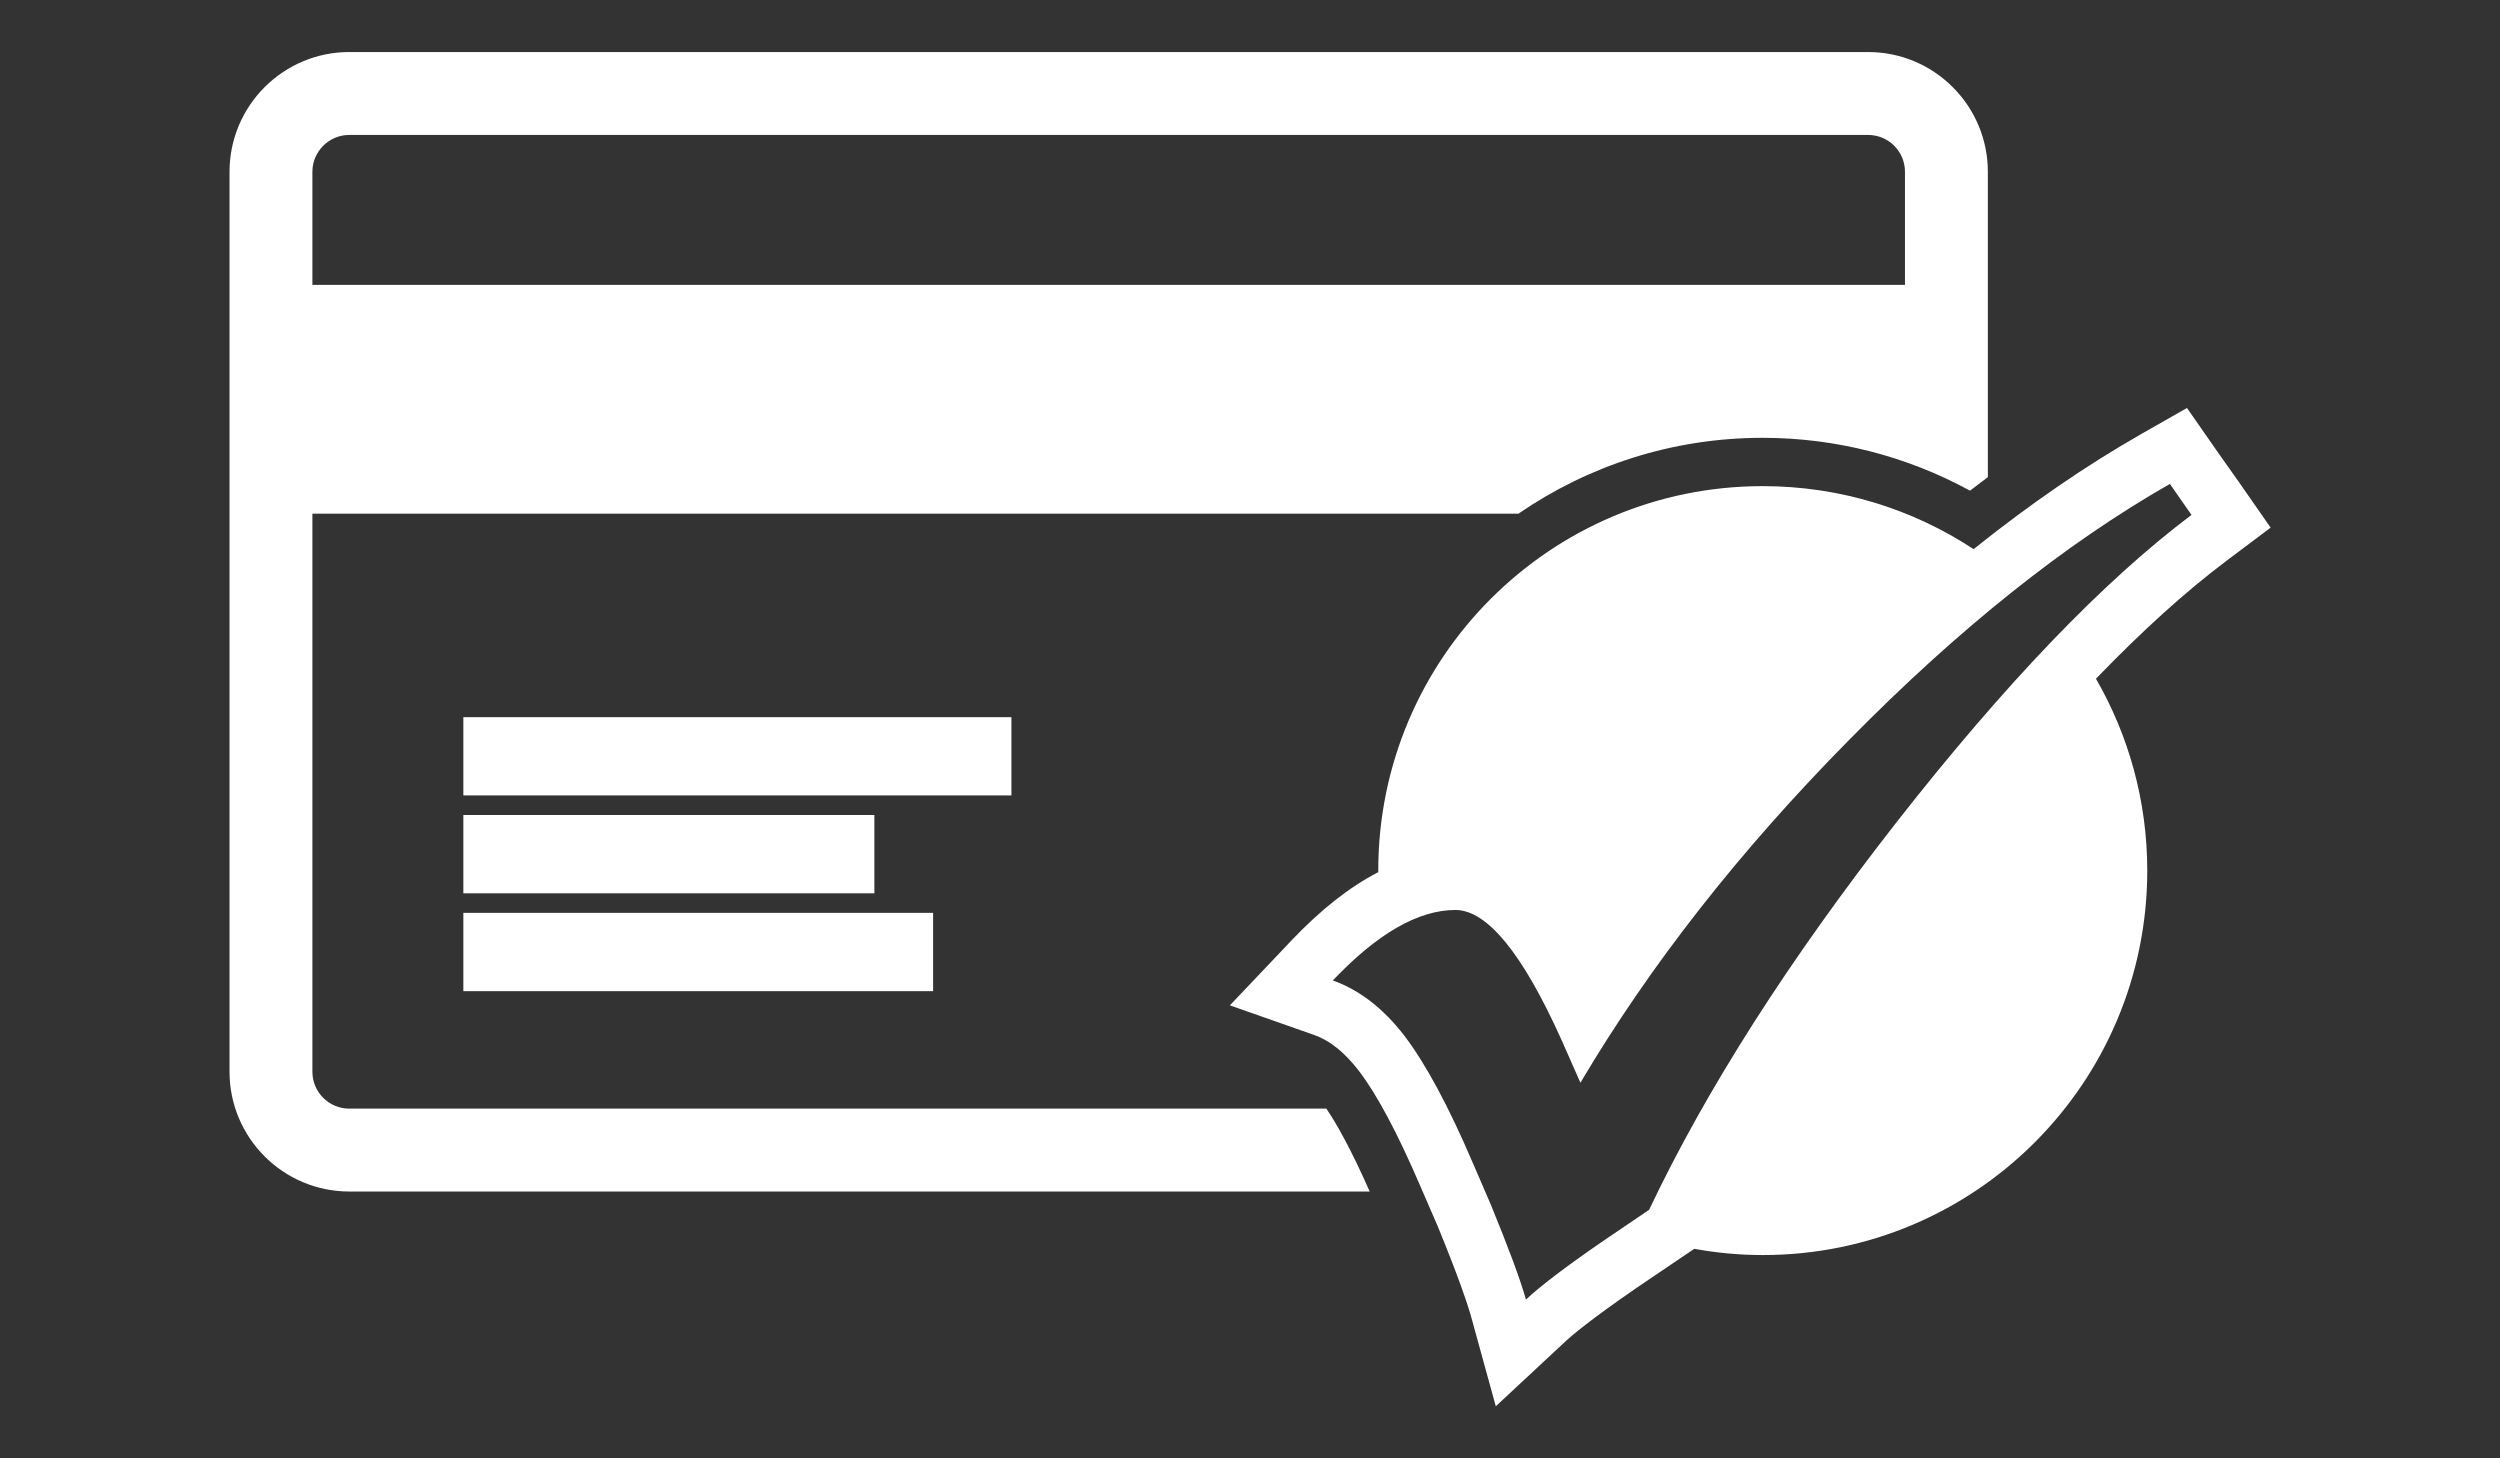
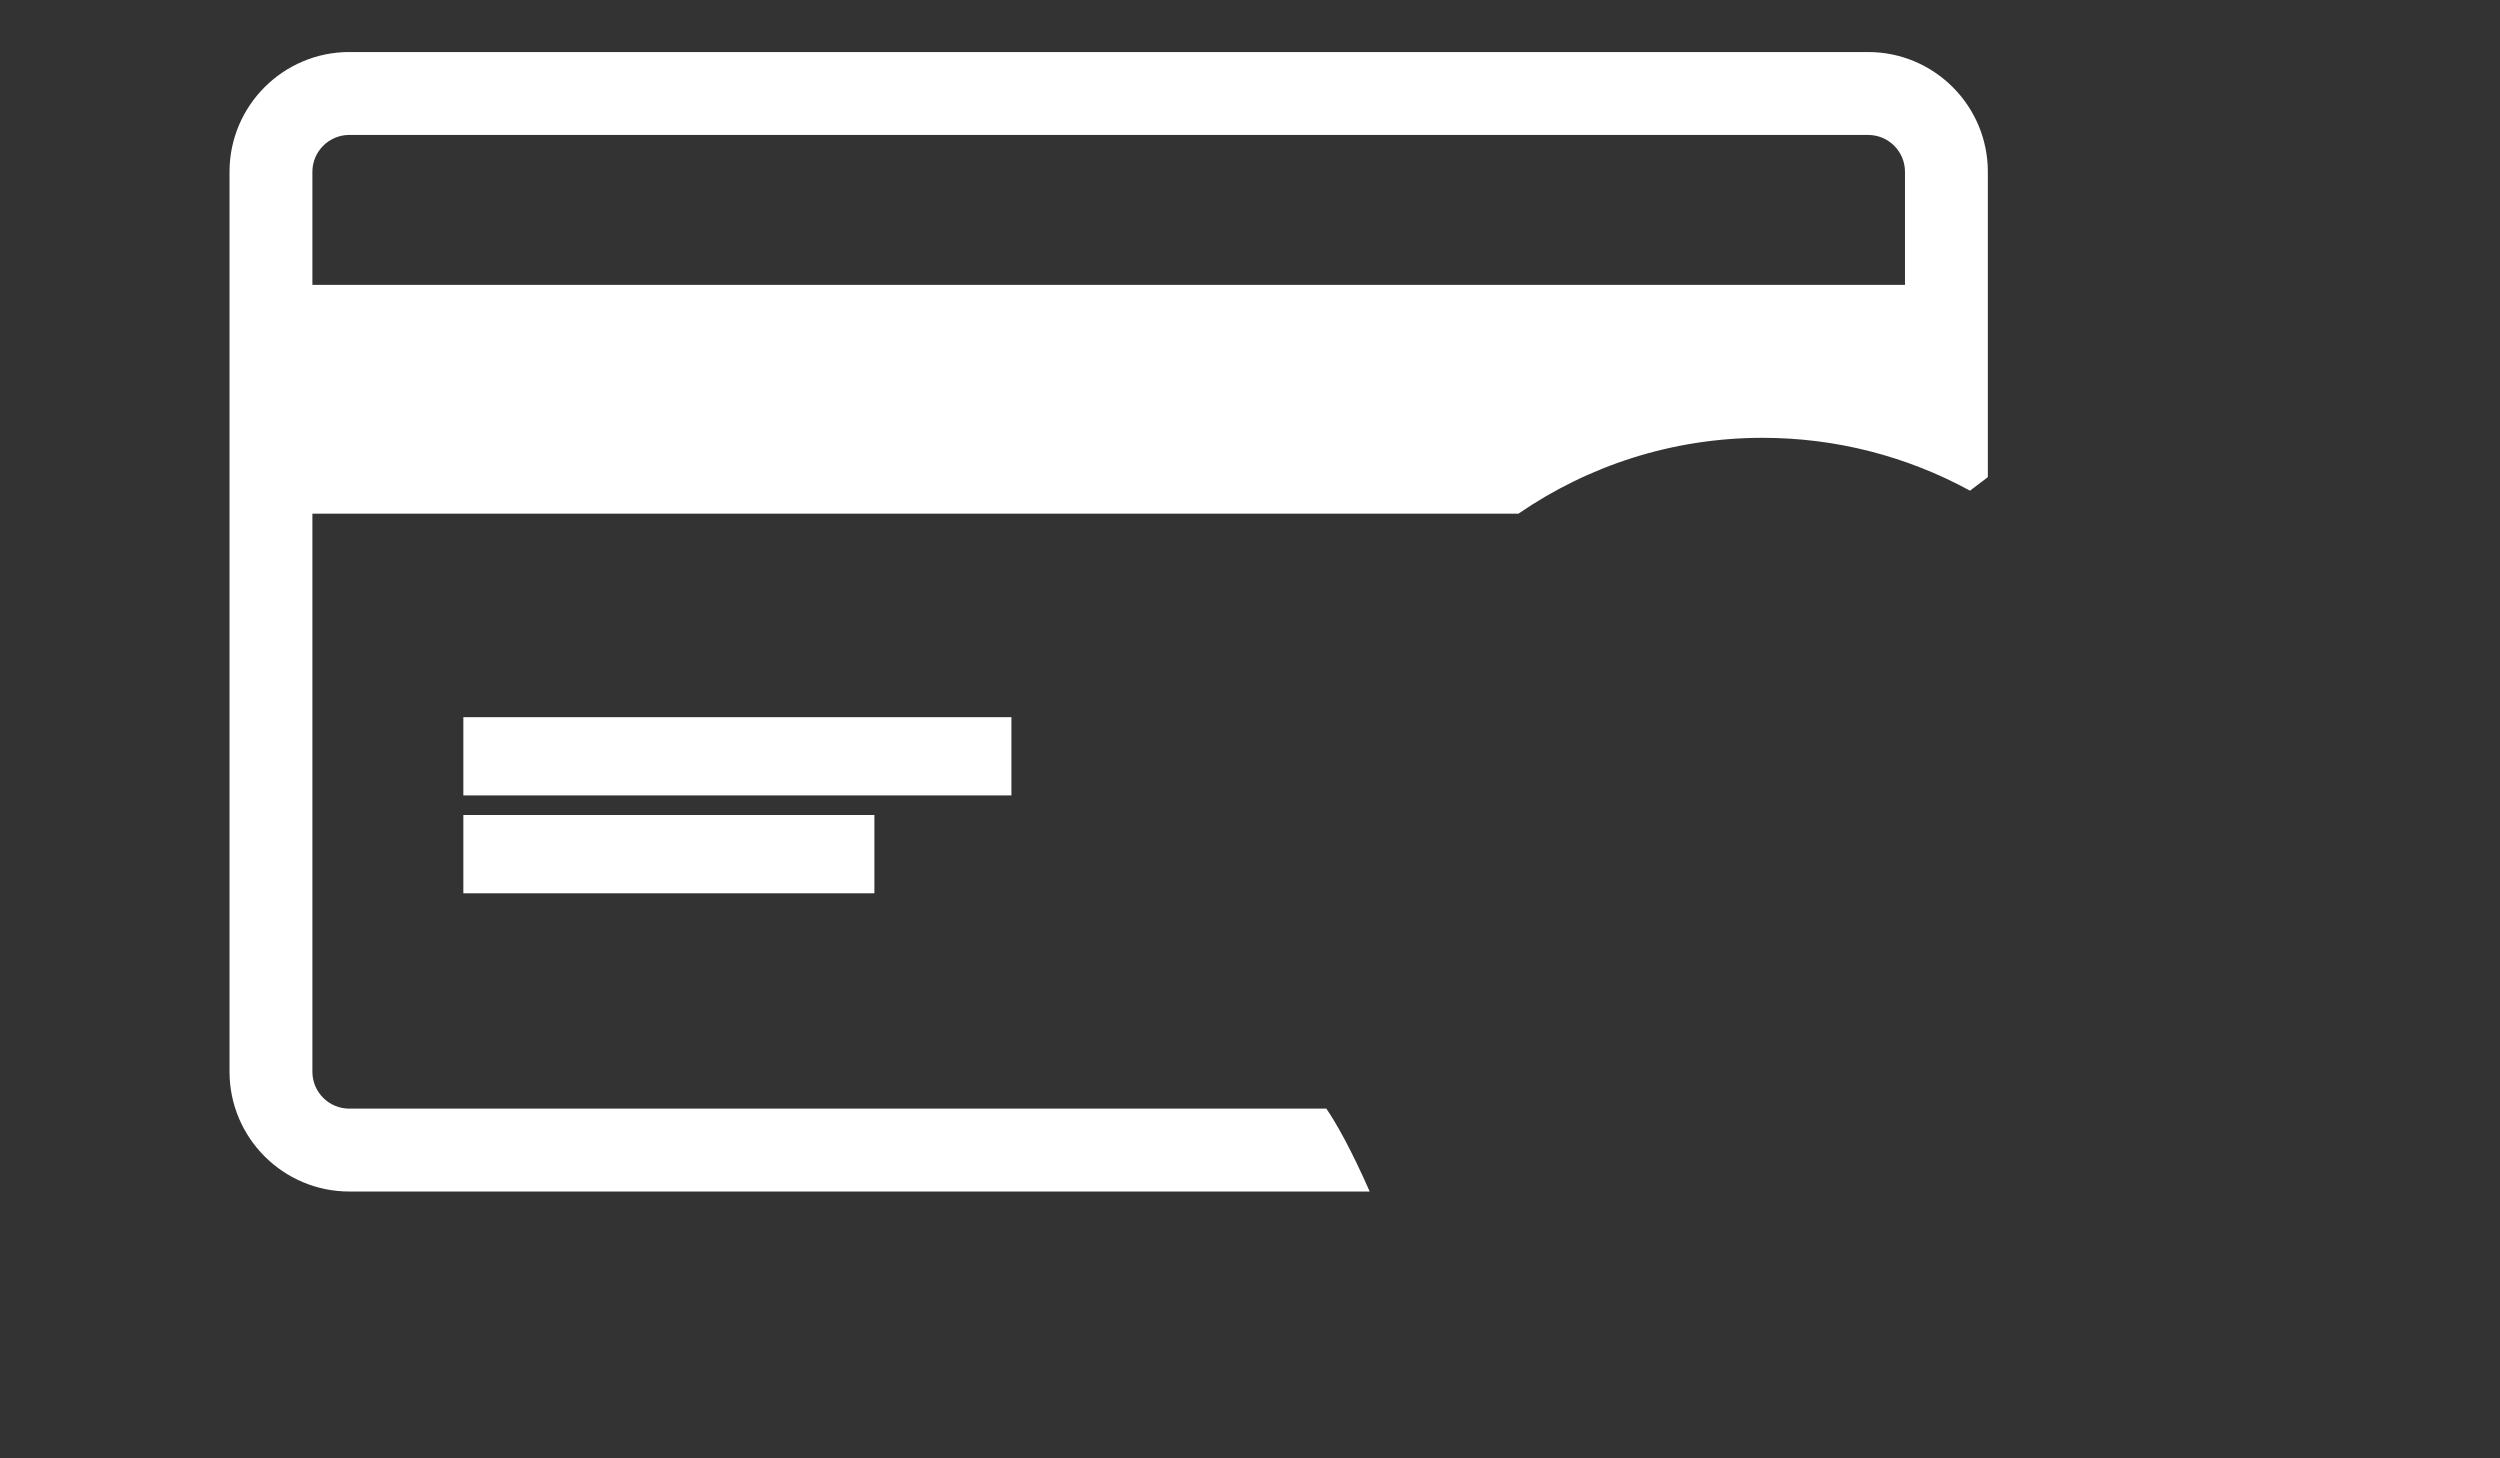
<svg xmlns="http://www.w3.org/2000/svg" version="1.1" id="Ebene_1" x="0px" y="0px" width="68.031px" height="39.686px" viewBox="36.85 22.677 68.031 39.686" enable-background="new 36.85 22.677 68.031 39.686" xml:space="preserve">
  <rect x="36.85" y="22.677" width="68.031" height="39.686" fill="#333333" stroke="none" />
  <g>
    <path fill="#FFFFFF" d="M46.354,52.846c-0.552,0-1.003-0.451-1.003-1.002V36.655H78.17c1.894-1.3,4.18-2.064,6.645-2.064   c1.983,0,3.915,0.495,5.643,1.438c0.161-0.125,0.323-0.248,0.486-0.368v-8.31c0-1.796-1.46-3.258-3.258-3.258H46.354   c-1.796,0-3.258,1.462-3.258,3.258v24.492c0,1.795,1.462,3.258,3.258,3.258h27.769c-0.513-1.162-0.905-1.852-1.18-2.256H46.354   L46.354,52.846z M46.354,26.349h41.332c0.555,0,1.003,0.45,1.003,1.003v3.077H45.351v-3.077   C45.351,26.799,45.802,26.349,46.354,26.349z" />
    <rect x="49.459" y="42.193" fill="#FFFFFF" width="14.914" height="2.129" />
    <rect x="49.459" y="44.855" fill="#FFFFFF" width="11.185" height="2.131" />
-     <rect x="49.459" y="47.518" fill="#FFFFFF" width="12.783" height="2.131" />
-     <path fill="#FFFFFF" d="M97.18,34.952l-0.817-1.173l-1.242,0.707c-1.501,0.856-3.028,1.904-4.565,3.135   c-1.646-1.084-3.62-1.715-5.739-1.715c-5.777,0-10.461,4.684-10.461,10.459c0,0.018,0.001,0.033,0.001,0.045   c-0.779,0.402-1.566,1.018-2.374,1.871l-1.665,1.754l2.285,0.803c0.431,0.15,0.831,0.469,1.225,0.979   c0.496,0.648,1.06,1.709,1.678,3.15l0.47,1.084c0.58,1.418,0.802,2.092,0.892,2.402l0.686,2.492l1.892-1.762   c0.188-0.176,0.691-0.6,1.926-1.451l1.237-0.838l0.348-0.234c0.604,0.111,1.228,0.17,1.864,0.17   c5.778,0,10.461-4.684,10.461-10.463c0-1.898-0.509-3.683-1.396-5.22c1.253-1.3,2.439-2.373,3.546-3.205l1.207-0.907l-0.863-1.24   L97.18,34.952z M88.463,45.047c-2.941,3.764-5.185,7.281-6.736,10.551l-1.244,0.844c-1.041,0.715-1.736,1.248-2.108,1.6   c-0.148-0.531-0.469-1.396-0.962-2.598l-0.472-1.092c-0.672-1.576-1.3-2.736-1.879-3.496c-0.58-0.748-1.225-1.244-1.943-1.498   c1.211-1.275,2.324-1.918,3.336-1.918c0.863,0,1.825,1.178,2.883,3.525l0.519,1.176c1.897-3.203,4.335-6.314,7.317-9.334   c2.973-3.021,5.886-5.343,8.724-6.961l0.588,0.843C94.082,38.495,91.41,41.285,88.463,45.047z" />
  </g>
</svg>